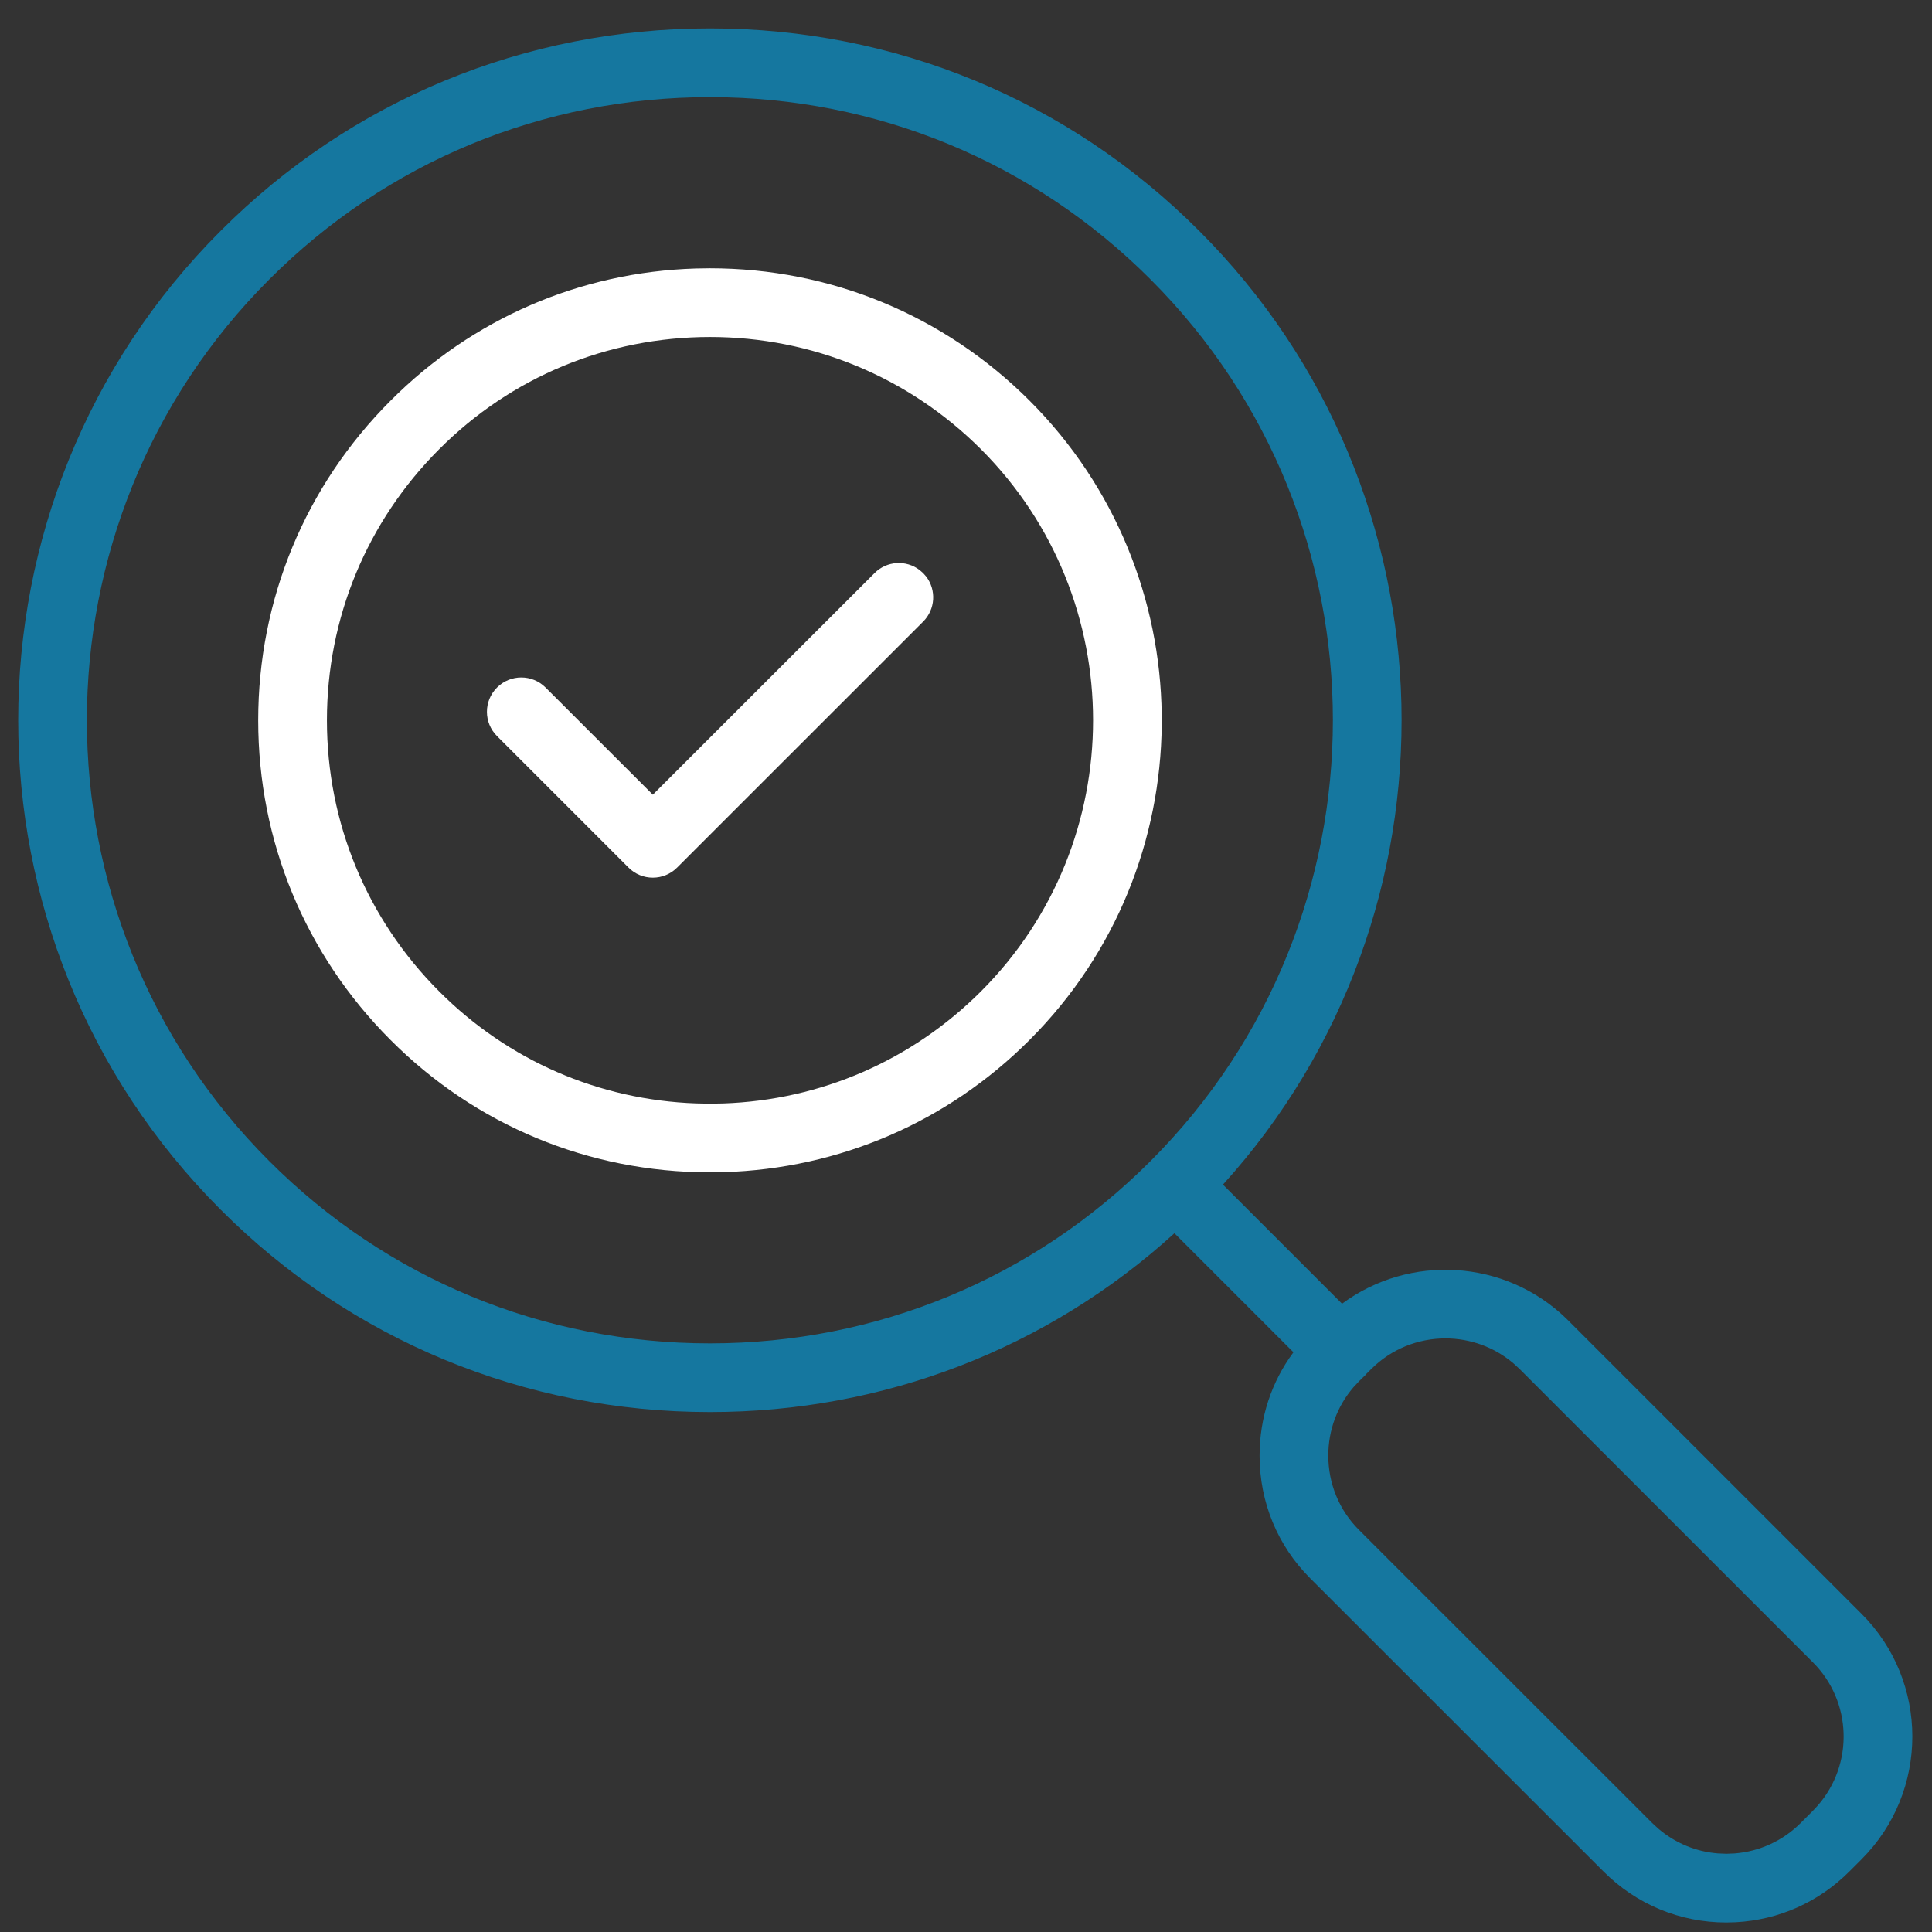
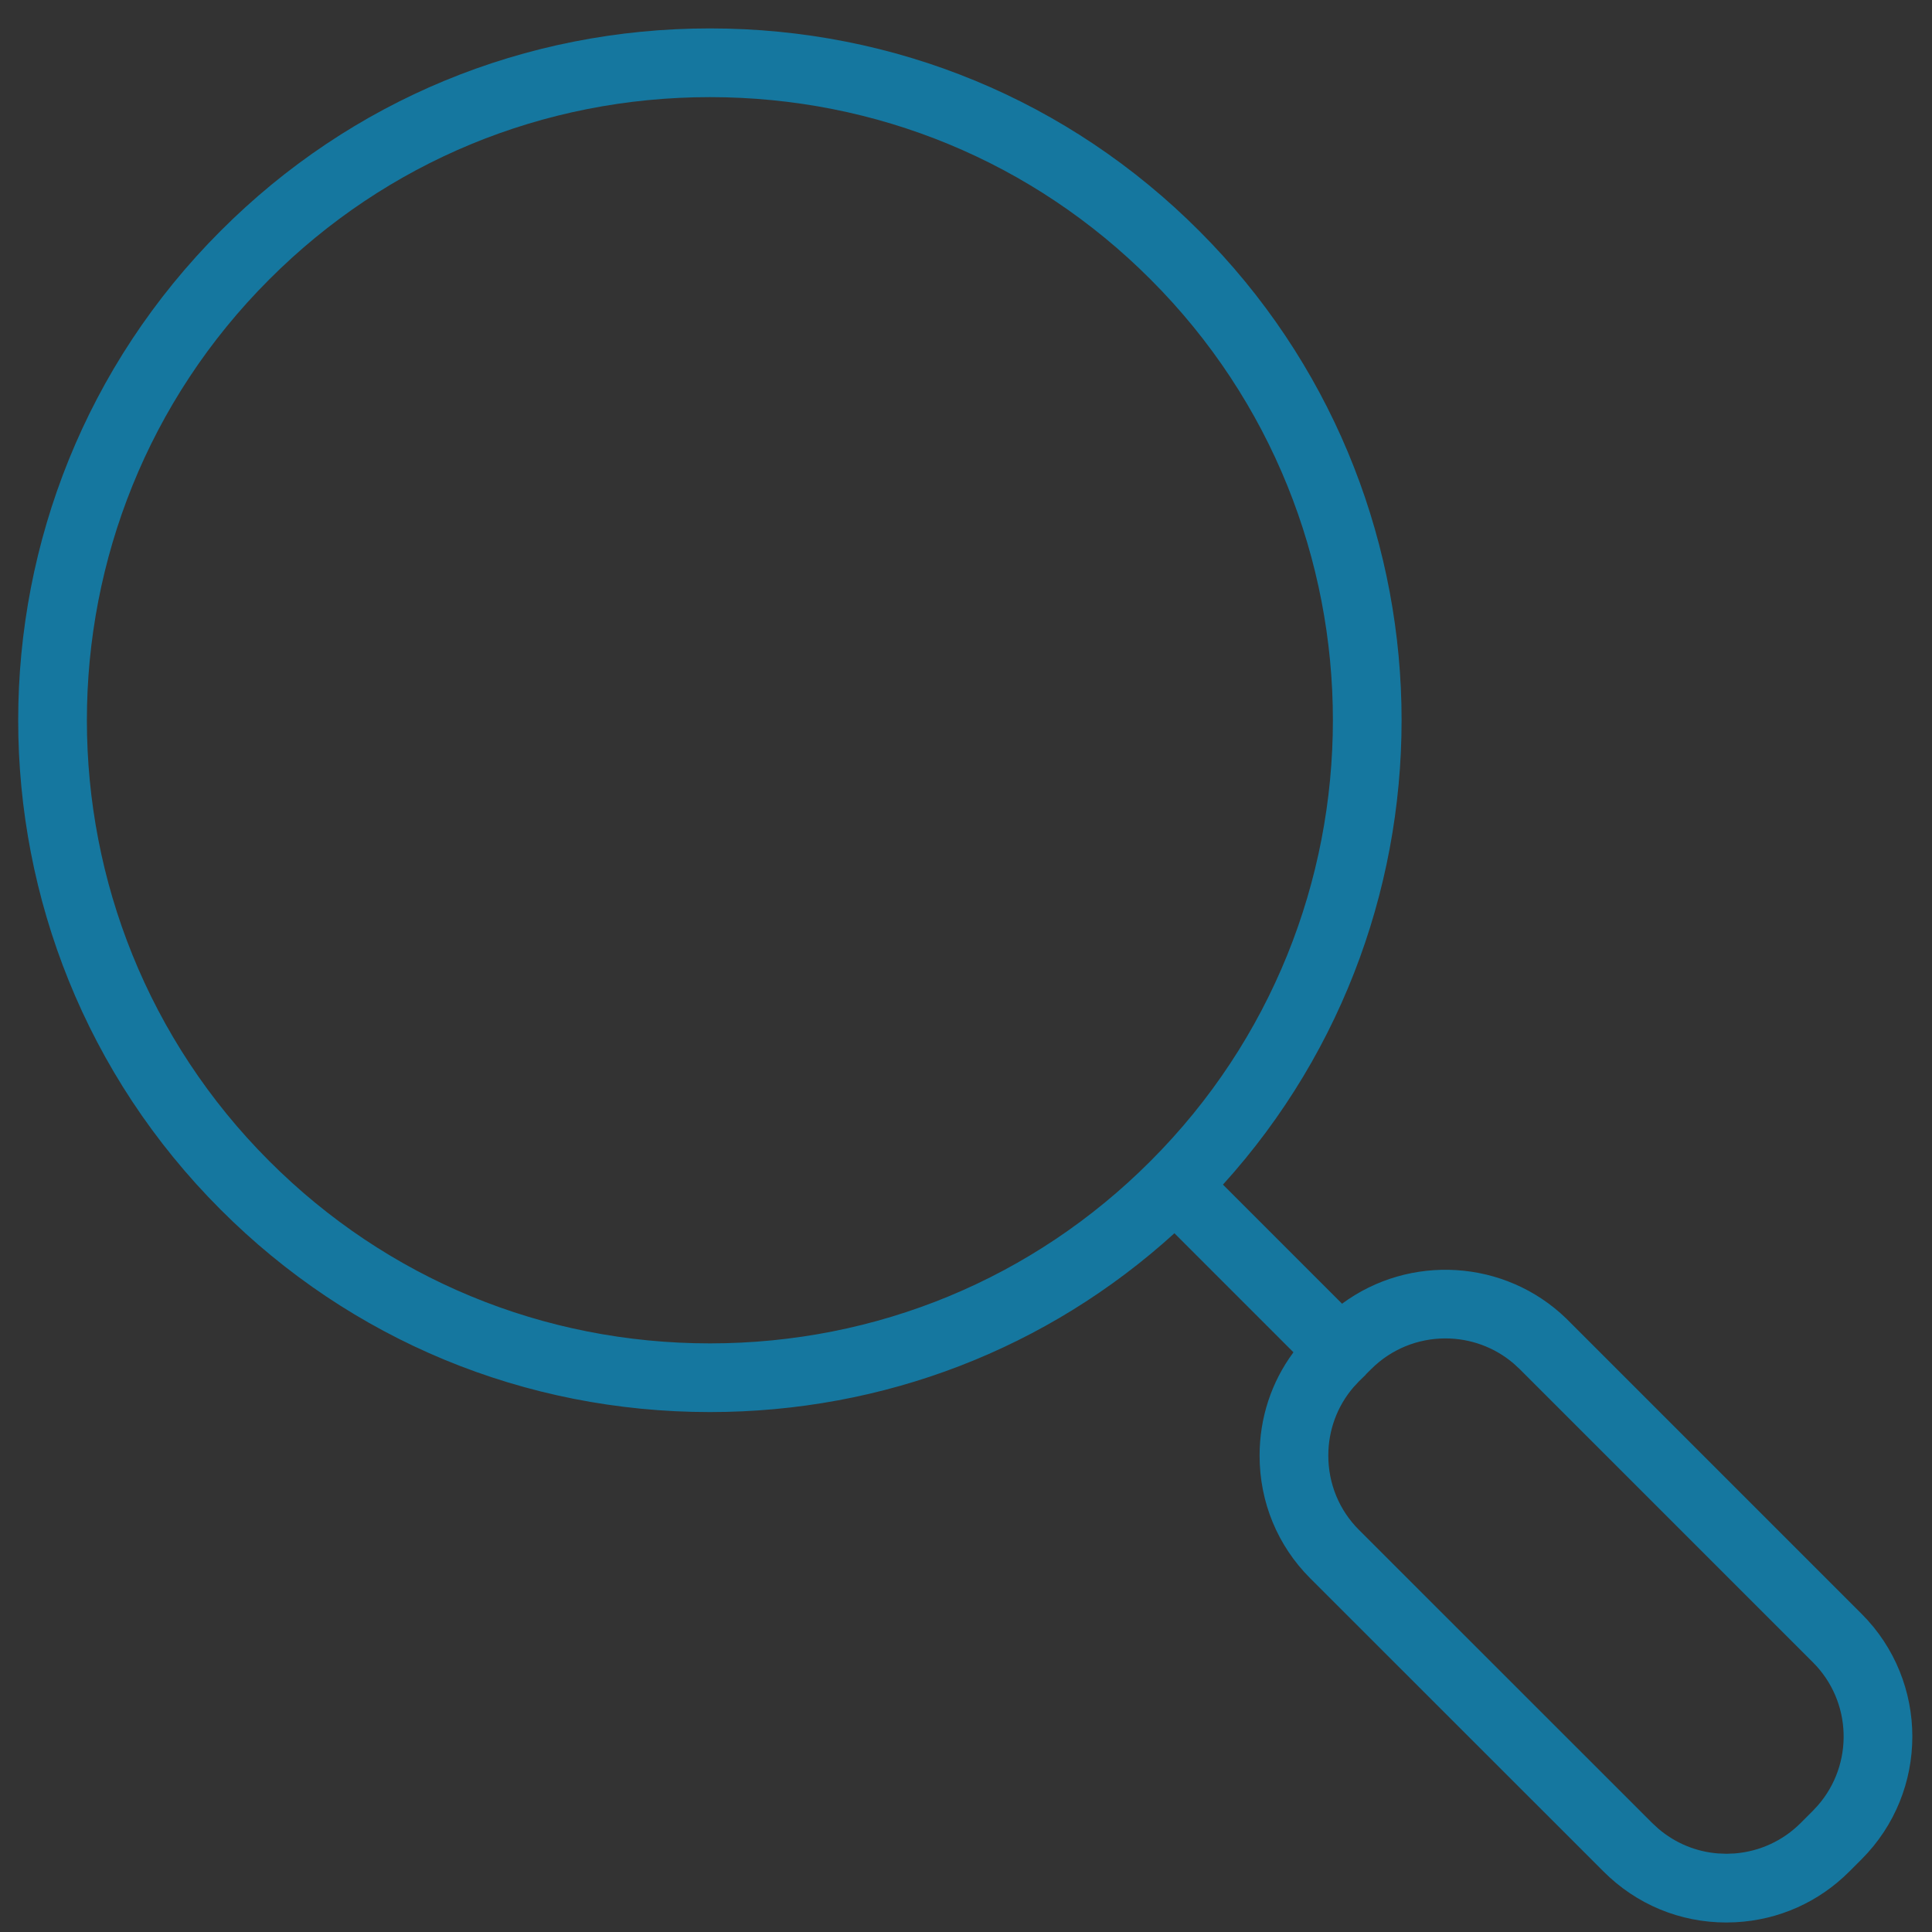
<svg xmlns="http://www.w3.org/2000/svg" width="51px" height="51px" viewBox="0 0 51 51" version="1.1">
  <rect x="0" y="0" width="51" height="51" fill="#333333" stroke="none" />
  <title>noun_tick_1905348@1x</title>
  <desc>Created with Sketch.</desc>
  <g id="Home" stroke="none" stroke-width="1" fill="none" fill-rule="evenodd">
    <g id="Artboard" transform="translate(-457, -310)" fill-rule="nonzero">
      <g id="noun_tick_1905348" transform="translate(457.1, 310.25)">
        <path d="M18.64,0.5 C23.529,0.5 28.114,2.397 31.555,5.844 C38.464,12.751 38.673,23.86 32.183,31.021 L35.327,34.165 C37.104,32.85 39.623,32.983 41.25,34.56 L41.25,34.56 L49.04,42.35 C50.828,44.136 50.828,47.044 49.04,48.831 L49.04,48.831 L48.715,49.156 C47.908,49.963 46.855,50.431 45.723,50.492 L45.723,50.492 L45.471,50.499 C44.247,50.499 43.098,50.022 42.232,49.156 L42.232,49.156 L34.488,41.415 C33.624,40.552 33.15,39.403 33.15,38.174 C33.15,37.175 33.463,36.23 34.044,35.447 L30.902,32.305 C27.545,35.356 23.227,37.025 18.64,37.025 C13.75,37.025 9.165,35.128 5.724,31.681 C-1.401,24.558 -1.401,12.966 5.725,5.844 C9.165,2.397 13.75,0.5 18.64,0.5 Z M38.055,35.081 C37.325,35.081 36.62,35.366 36.095,35.892 L36.095,35.892 L35.967,36.019 L35.936,36.056 C35.924,36.067 35.913,36.078 35.901,36.089 L35.773,36.214 L35.623,36.376 C35.197,36.875 34.964,37.507 34.964,38.174 C34.964,38.915 35.251,39.613 35.771,40.133 L35.771,40.133 L43.515,47.874 L43.677,48.023 C44.122,48.403 44.669,48.631 45.251,48.676 L45.251,48.676 L45.476,48.685 L45.696,48.676 C46.352,48.623 46.964,48.342 47.432,47.874 L47.432,47.874 L47.757,47.549 L47.886,47.41 C48.836,46.323 48.793,44.667 47.757,43.632 L47.757,43.632 L40.015,35.89 L39.852,35.74 C39.348,35.311 38.712,35.081 38.055,35.081 Z M18.64,2.314 C14.237,2.314 10.105,4.023 7.008,7.126 C0.589,13.543 0.589,23.982 7.007,30.399 C10.105,33.502 14.237,35.212 18.64,35.212 C23.041,35.212 27.173,33.503 30.269,30.401 C36.69,23.982 36.69,13.543 30.272,7.126 C27.174,4.023 23.042,2.314 18.64,2.314 Z" id="Combined-Shape" fill="#15779F" />
-         <path d="M18.638,6.832 L18.26,6.838 C15.213,6.932 12.369,8.162 10.211,10.326 C7.956,12.58 6.716,15.575 6.716,18.765 C6.716,21.954 7.956,24.949 10.21,27.203 C12.454,29.454 15.441,30.694 18.626,30.697 L19.005,30.692 C22.057,30.6 24.909,29.371 27.071,27.209 L27.306,26.968 C31.738,22.29 31.644,14.893 27.077,10.326 C24.821,8.072 21.827,6.832 18.638,6.832 Z M18.638,8.646 C21.34,8.646 23.883,9.699 25.795,11.609 C29.741,15.555 29.741,21.974 25.794,25.921 C23.966,27.748 21.56,28.79 18.99,28.878 L18.638,28.884 L18.277,28.877 C15.711,28.787 13.312,27.745 11.494,25.921 C9.584,24.011 8.53,21.467 8.53,18.765 C8.53,16.062 9.584,13.519 11.494,11.608 C13.395,9.701 15.931,8.649 18.638,8.646 Z" id="Shape" fill="#FFFFFF" />
-         <path d="M24.175,14.797 C23.82,14.526 23.311,14.553 22.986,14.878 L17.133,20.728 L14.302,17.899 C13.948,17.545 13.374,17.545 13.02,17.899 C12.665,18.253 12.665,18.827 13.02,19.181 L16.491,22.652 C16.664,22.825 16.893,22.918 17.133,22.918 C17.372,22.918 17.601,22.825 17.774,22.652 L24.268,16.16 C24.593,15.835 24.62,15.326 24.35,14.971 L24.268,14.878 L24.175,14.797 Z" id="Path" fill="#FFFFFF" />
      </g>
    </g>
  </g>
</svg>